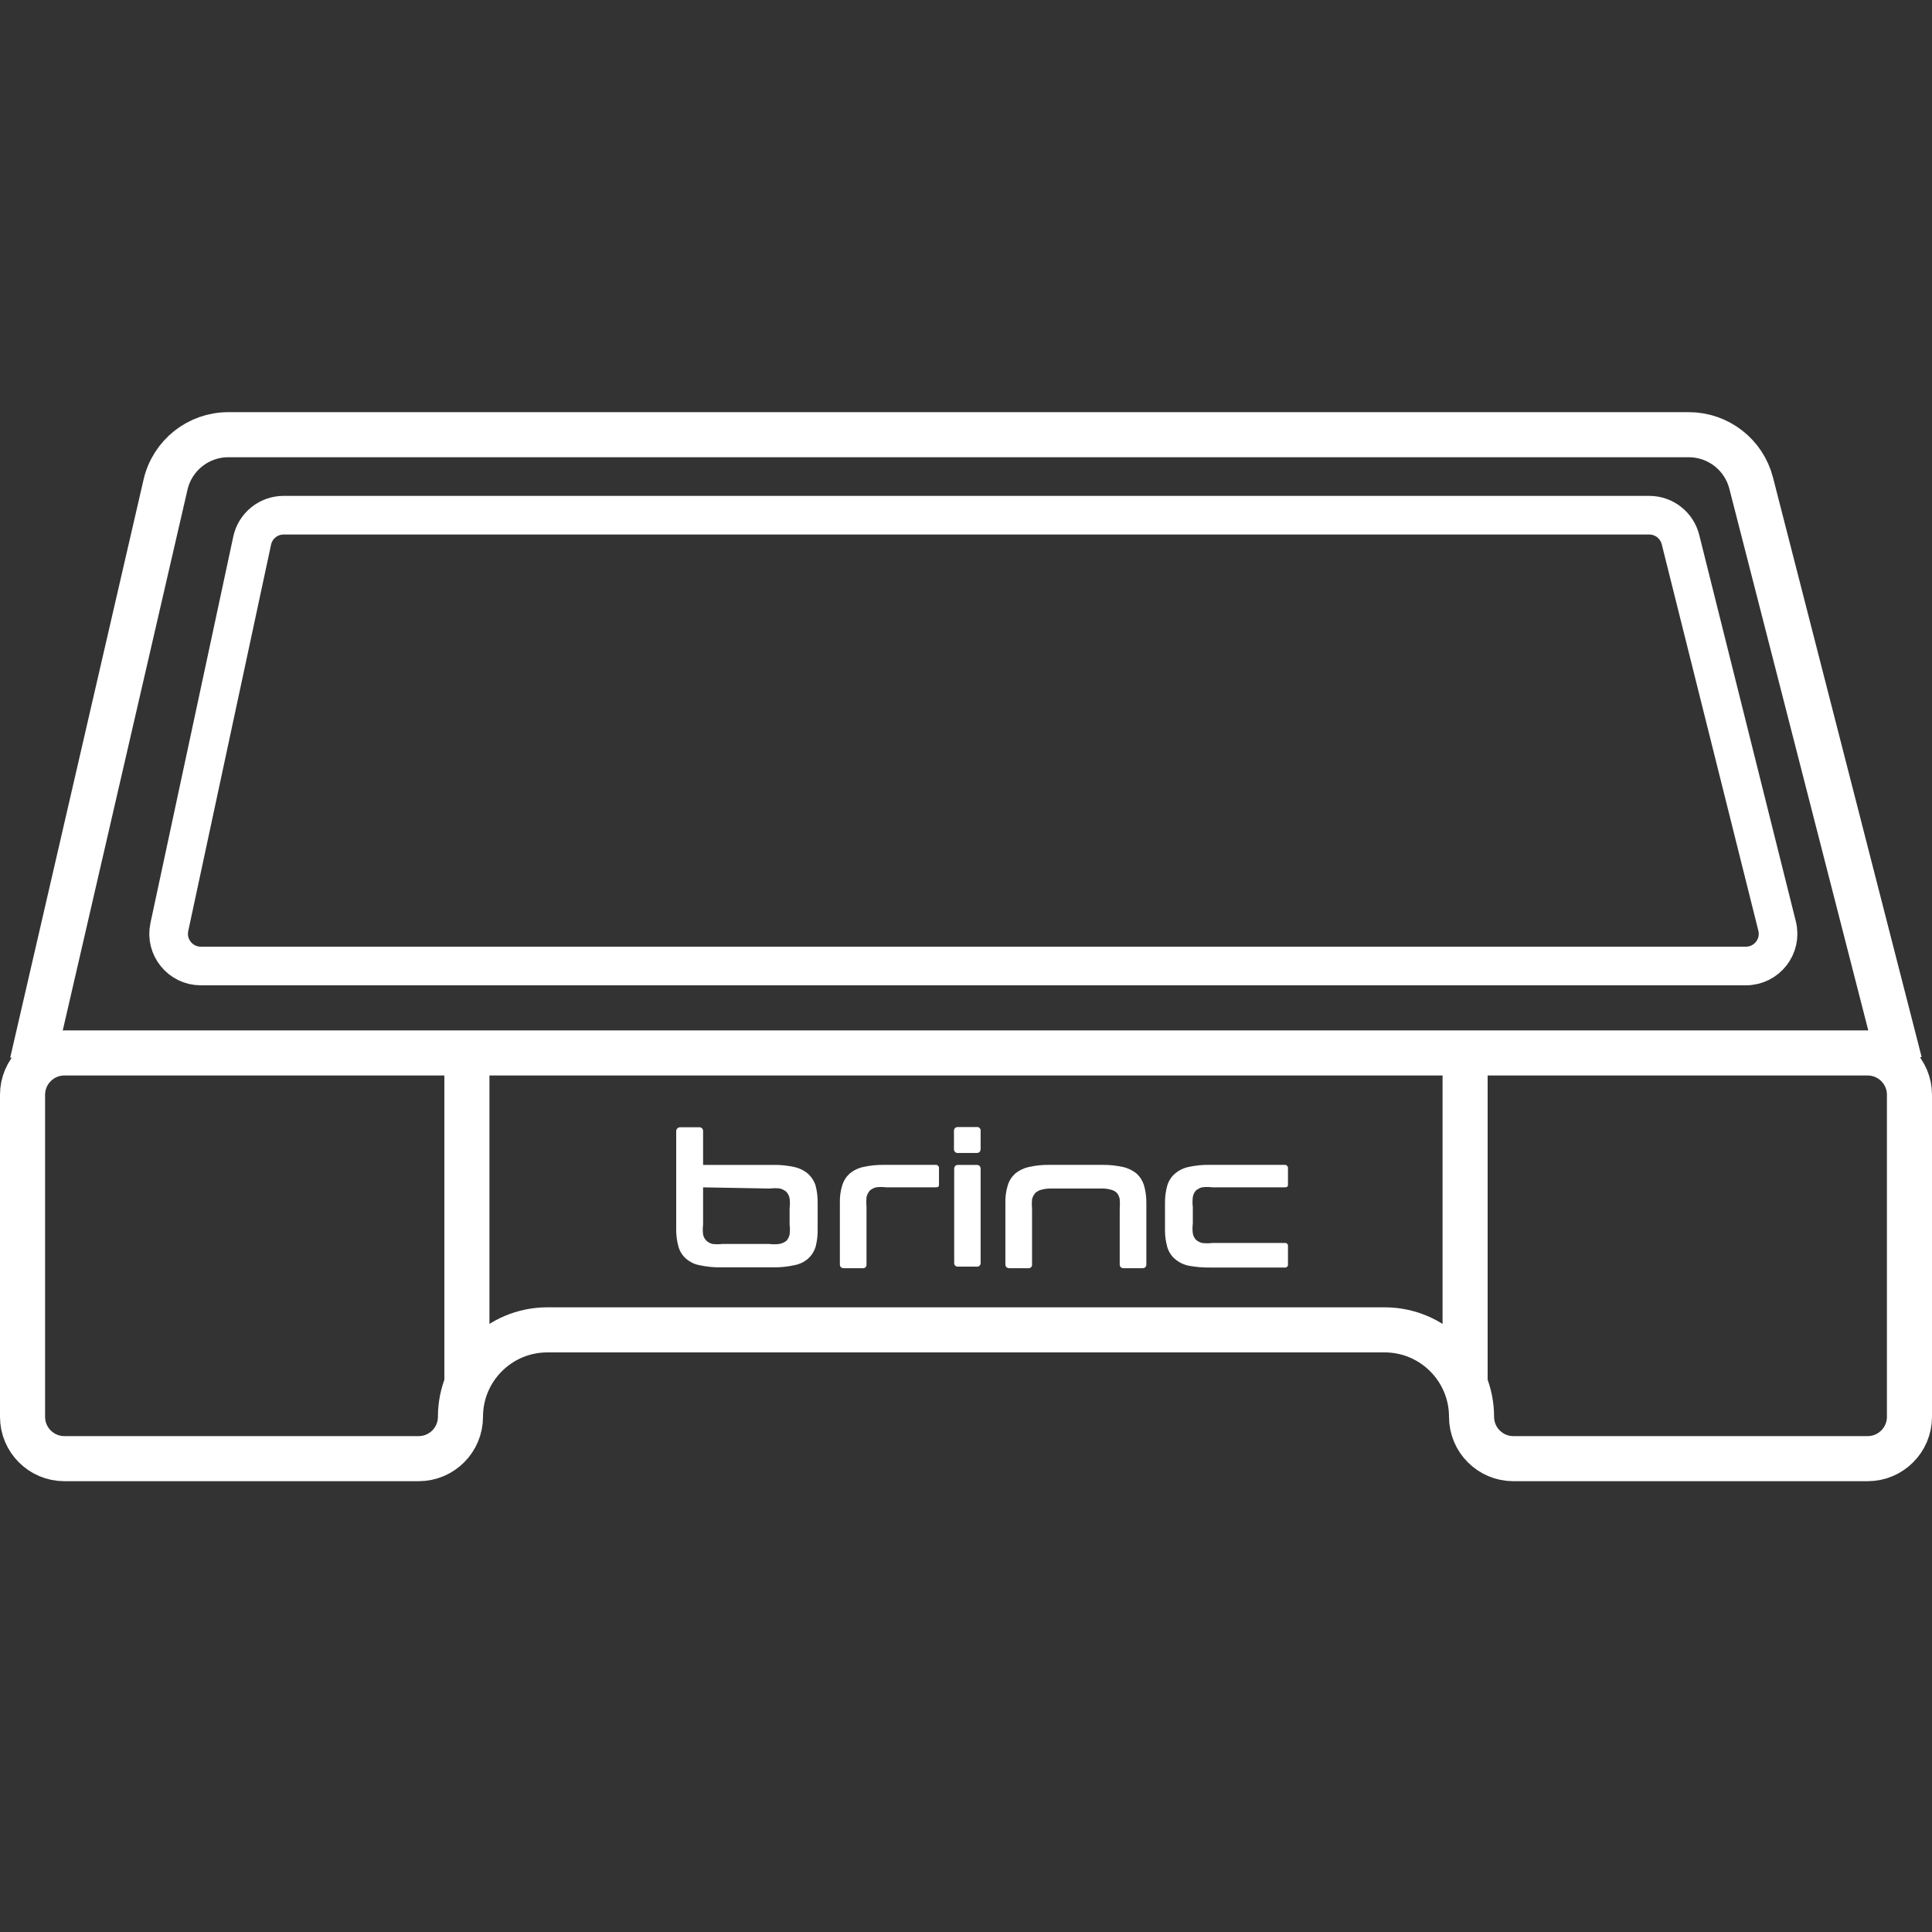
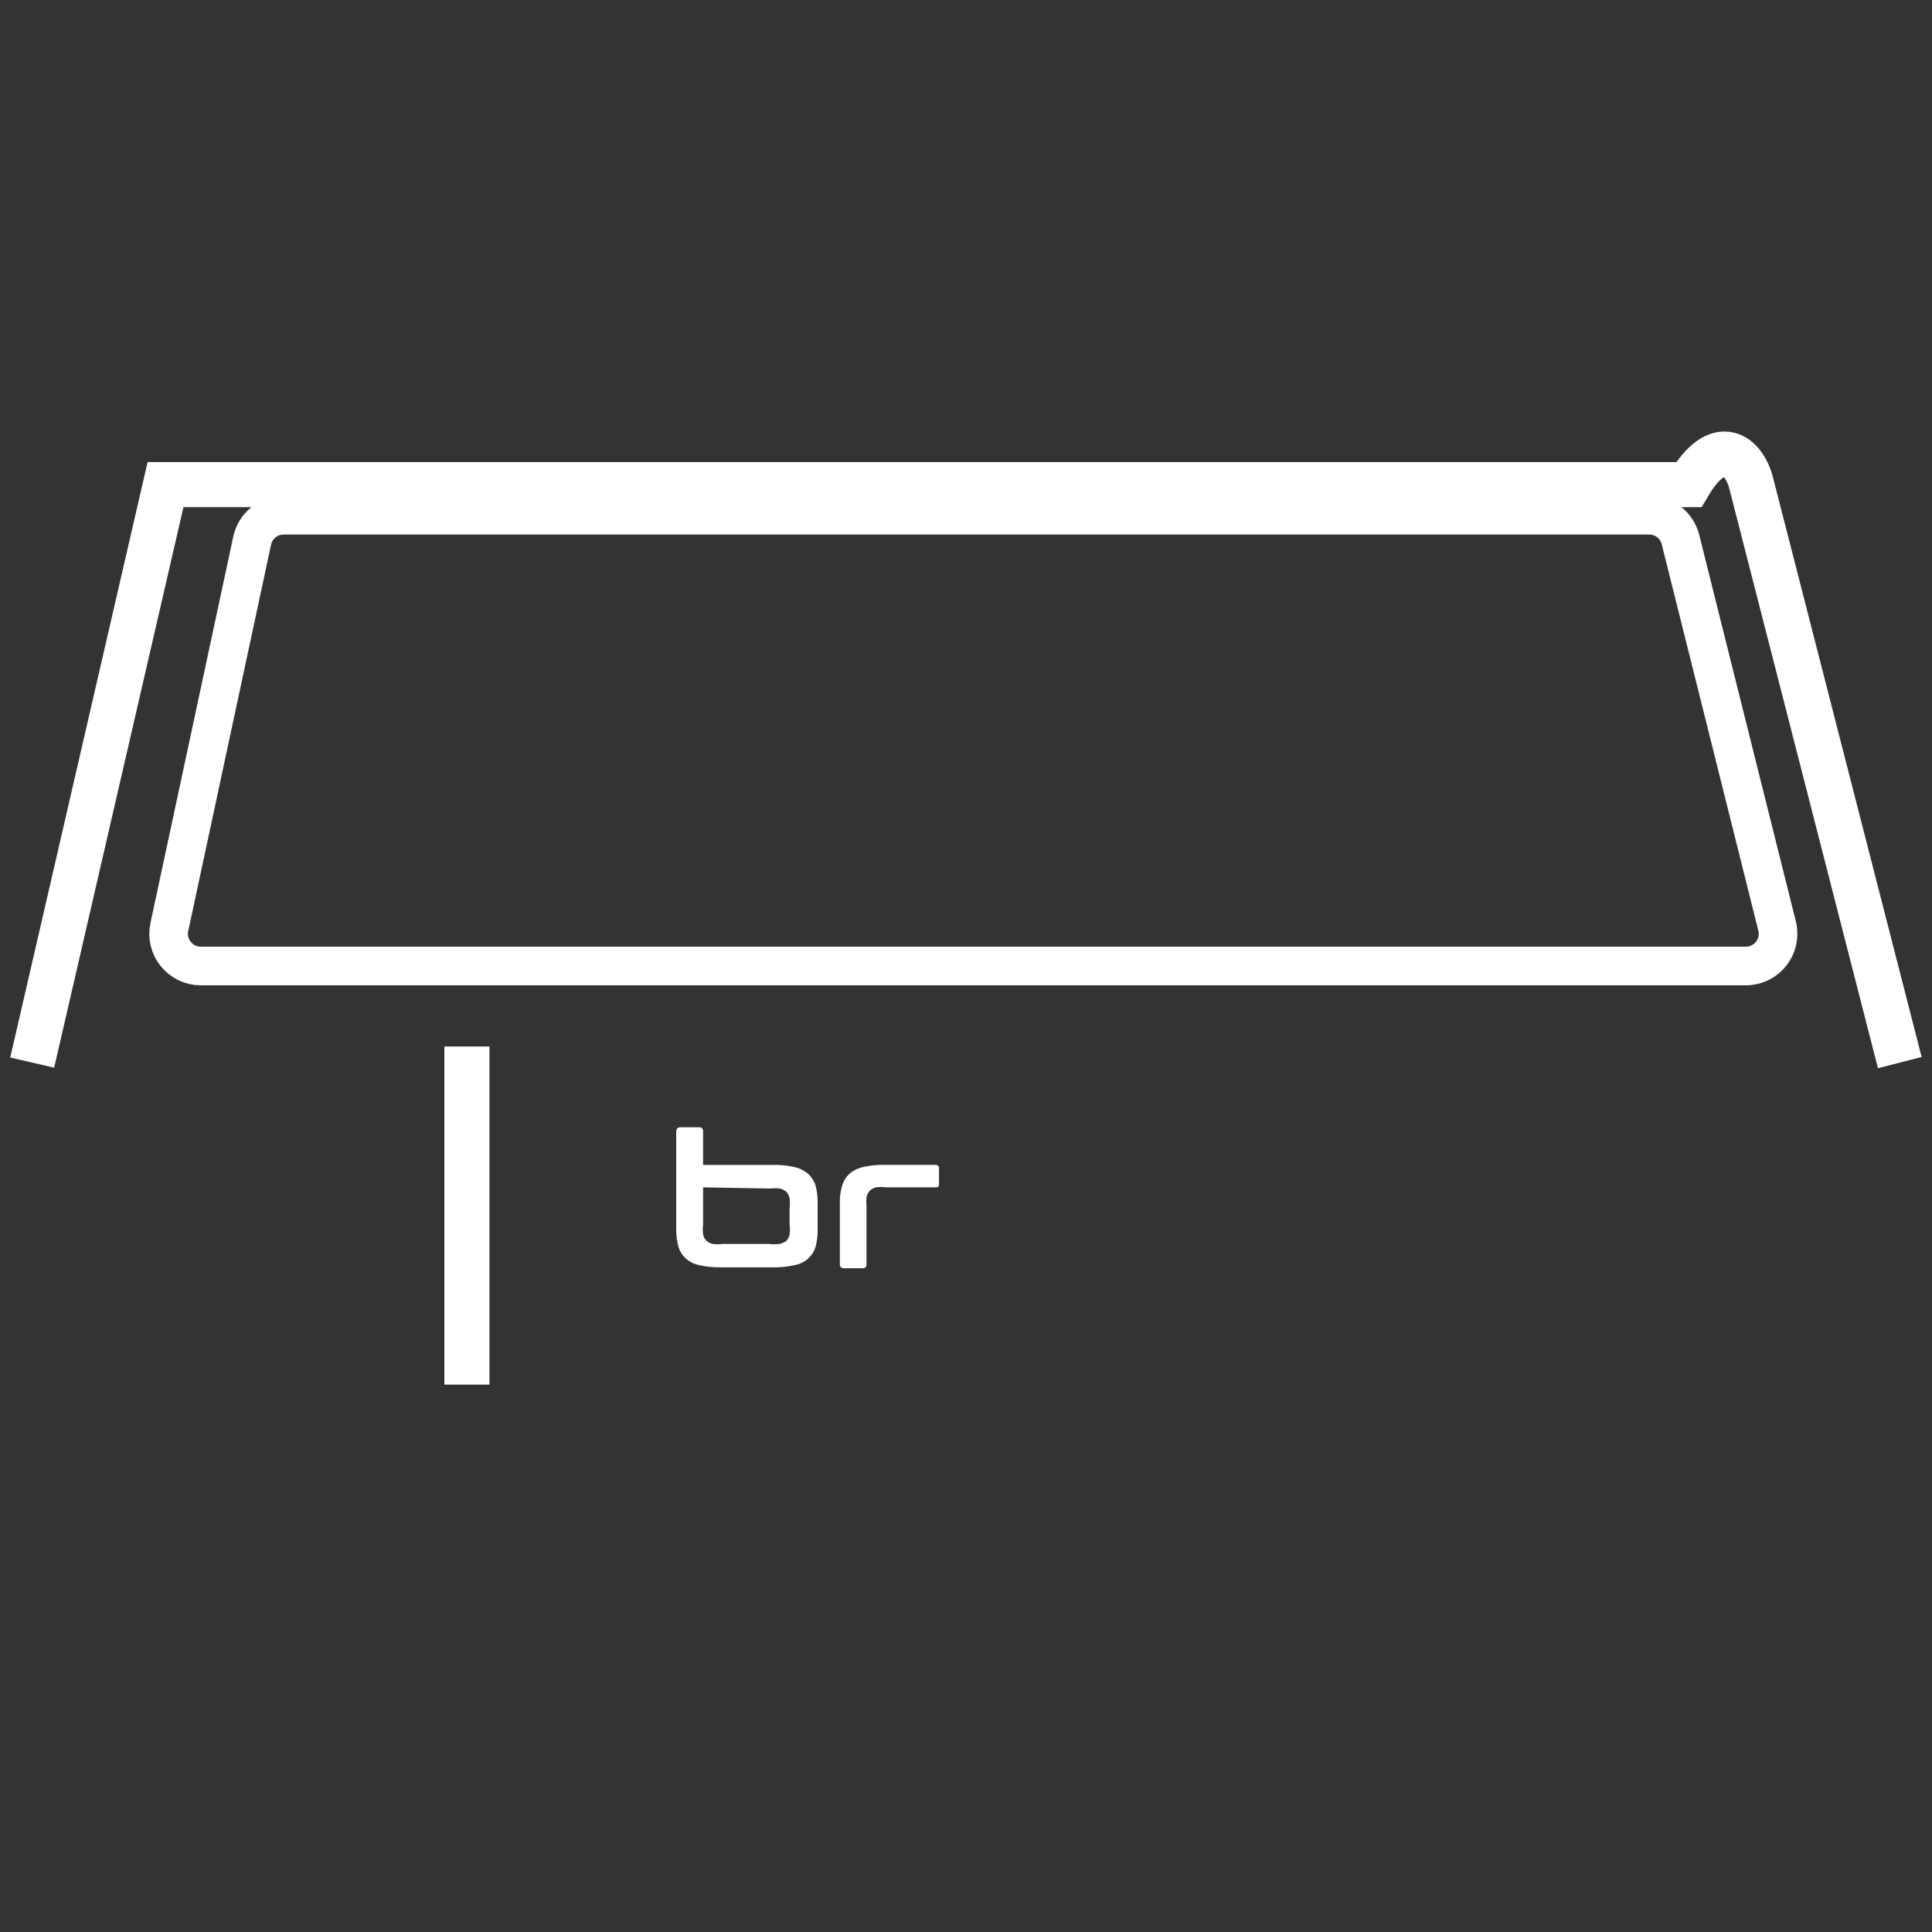
<svg xmlns="http://www.w3.org/2000/svg" width="60" height="60" viewBox="0 0 60 60" fill="none">
  <rect x="0" y="0" width="60" height="60" fill="#333333" stroke="none" />
  <path d="M7.831 16.791L5.259 28.791C5.126 29.413 5.6 30 6.237 30H54.219C54.87 30 55.347 29.389 55.189 28.758L52.189 16.758C52.078 16.312 51.678 16 51.219 16H8.808C8.337 16 7.929 16.329 7.831 16.791Z" stroke="white" stroke-width="1.2" />
  <path d="M14.5 43V32.5" stroke="white" stroke-width="1.4" />
-   <path d="M45.5 43V32.5" stroke="white" stroke-width="1.4" />
-   <path d="M1 33L5.141 15.05C5.35 14.143 6.158 13.5 7.089 13.5H52.447C53.36 13.5 54.157 14.118 54.384 15.003L59 33" stroke="white" stroke-width="1.4" />
-   <path d="M0.7 34C0.7 33.282 1.282 32.7 2 32.7H58C58.718 32.7 59.3 33.282 59.3 34V44C59.3 44.718 58.718 45.3 58 45.3H47C46.282 45.3 45.7 44.718 45.7 44C45.7 42.509 44.491 41.3 43 41.3H30H17C15.509 41.3 14.3 42.509 14.3 44C14.3 44.718 13.718 45.3 13 45.3H2C1.282 45.3 0.7 44.718 0.7 44V34Z" stroke="white" stroke-width="1.4" />
+   <path d="M1 33L5.141 15.05H52.447C53.36 13.5 54.157 14.118 54.384 15.003L59 33" stroke="white" stroke-width="1.4" />
  <path d="M21.704 35.008C21.768 35 21.827 35.044 21.835 35.108C21.837 35.118 21.837 35.129 21.835 35.139V36.177H24.013C24.233 36.173 24.452 36.195 24.667 36.243C24.825 36.277 24.972 36.349 25.095 36.453C25.203 36.552 25.284 36.677 25.328 36.816C25.374 36.992 25.396 37.172 25.393 37.354V38.189C25.396 38.37 25.374 38.551 25.328 38.726C25.284 38.865 25.203 38.991 25.095 39.089C24.973 39.194 24.825 39.264 24.667 39.292C24.452 39.34 24.233 39.362 24.013 39.358H22.387C22.165 39.362 21.943 39.34 21.726 39.292C21.57 39.264 21.425 39.194 21.305 39.089C21.195 38.993 21.114 38.867 21.073 38.726C21.023 38.551 20.999 38.37 21 38.189V35.139C20.996 35.071 21.047 35.012 21.115 35.008C21.123 35.007 21.131 35.007 21.138 35.008H21.704ZM21.835 36.874V38.029C21.822 38.13 21.822 38.233 21.835 38.334C21.848 38.408 21.883 38.477 21.937 38.53C21.99 38.579 22.055 38.614 22.126 38.632C22.229 38.644 22.334 38.644 22.438 38.632H23.89C23.994 38.645 24.099 38.645 24.202 38.632C24.281 38.618 24.356 38.586 24.42 38.537C24.471 38.482 24.506 38.414 24.522 38.341C24.535 38.24 24.535 38.137 24.522 38.036V37.521C24.535 37.419 24.535 37.317 24.522 37.216C24.507 37.14 24.472 37.069 24.42 37.012C24.363 36.964 24.296 36.93 24.224 36.911C24.12 36.897 24.015 36.897 23.912 36.911L21.835 36.874Z" fill="white" />
  <path d="M29.059 36.176C29.112 36.172 29.157 36.211 29.161 36.263C29.162 36.268 29.162 36.273 29.161 36.278V36.764C29.161 36.837 29.161 36.873 29.059 36.873H27.513C27.412 36.86 27.309 36.86 27.208 36.873C27.136 36.892 27.069 36.927 27.012 36.975C26.963 37.034 26.928 37.103 26.91 37.178C26.901 37.28 26.901 37.382 26.91 37.483V39.262C26.919 39.322 26.878 39.377 26.818 39.386C26.808 39.387 26.797 39.387 26.787 39.386H26.213C26.126 39.386 26.083 39.342 26.083 39.262V37.353C26.078 37.171 26.102 36.989 26.155 36.815C26.197 36.676 26.274 36.551 26.38 36.452C26.504 36.348 26.651 36.276 26.809 36.242C27.023 36.194 27.242 36.172 27.462 36.176H29.059Z" fill="white" />
-   <path d="M30.33 35.001C30.39 34.992 30.445 35.034 30.454 35.093C30.455 35.104 30.455 35.114 30.454 35.125V35.676C30.454 35.764 30.41 35.807 30.33 35.807H29.757C29.693 35.816 29.635 35.771 29.626 35.708C29.625 35.697 29.625 35.687 29.626 35.676V35.125C29.626 35.045 29.67 35.001 29.757 35.001H30.33ZM30.33 36.177C30.41 36.177 30.454 36.221 30.454 36.308V39.212C30.462 39.272 30.421 39.327 30.362 39.336C30.351 39.337 30.34 39.337 30.33 39.336H29.757C29.697 39.344 29.642 39.303 29.633 39.244C29.632 39.233 29.632 39.223 29.633 39.212V36.308C29.633 36.221 29.677 36.177 29.757 36.177H30.33Z" fill="white" />
-   <path d="M34.222 36.176C34.441 36.173 34.661 36.195 34.875 36.242C35.033 36.277 35.18 36.349 35.304 36.452C35.41 36.551 35.487 36.676 35.529 36.815C35.578 36.99 35.603 37.171 35.601 37.353V39.262C35.601 39.342 35.558 39.386 35.471 39.386H34.904C34.817 39.386 34.774 39.342 34.774 39.262V37.549C34.782 37.447 34.782 37.345 34.774 37.244C34.763 37.172 34.732 37.104 34.687 37.048C34.634 36.997 34.569 36.962 34.498 36.946C34.401 36.92 34.3 36.908 34.2 36.91H32.661C32.556 36.908 32.45 36.92 32.349 36.946C32.275 36.962 32.208 36.997 32.153 37.048C32.105 37.105 32.07 37.172 32.051 37.244C32.042 37.345 32.042 37.447 32.051 37.549V39.262C32.06 39.322 32.018 39.377 31.959 39.386C31.949 39.387 31.938 39.387 31.928 39.386H31.361C31.267 39.386 31.223 39.342 31.223 39.262V37.353C31.218 37.171 31.243 36.989 31.296 36.815C31.337 36.676 31.415 36.551 31.521 36.452C31.645 36.349 31.792 36.277 31.949 36.242C32.163 36.194 32.383 36.172 32.603 36.176H34.222Z" fill="white" />
-   <path d="M39.897 36.176C39.949 36.172 39.994 36.211 39.999 36.263C39.999 36.268 39.999 36.273 39.999 36.278V36.764C39.999 36.837 39.999 36.873 39.897 36.873H37.646C37.542 36.86 37.438 36.86 37.334 36.873C37.262 36.891 37.194 36.926 37.138 36.975C37.088 37.033 37.055 37.103 37.044 37.178C37.031 37.28 37.031 37.382 37.044 37.483V37.999C37.031 38.1 37.031 38.203 37.044 38.304C37.057 38.377 37.09 38.444 37.138 38.5C37.194 38.549 37.262 38.584 37.334 38.602C37.438 38.615 37.542 38.615 37.646 38.602H39.897C39.944 38.593 39.99 38.624 39.999 38.671C40.001 38.682 40.001 38.693 39.999 38.703V39.262C40.008 39.31 39.976 39.355 39.929 39.364C39.919 39.366 39.908 39.366 39.897 39.364H37.566C37.345 39.367 37.124 39.347 36.906 39.306C36.75 39.272 36.605 39.199 36.485 39.095C36.374 38.999 36.294 38.873 36.252 38.732C36.203 38.557 36.178 38.377 36.18 38.195V37.353C36.178 37.171 36.203 36.99 36.252 36.815C36.294 36.675 36.374 36.549 36.485 36.452C36.605 36.348 36.75 36.276 36.906 36.242C37.123 36.194 37.344 36.172 37.566 36.176H39.897Z" fill="white" />
</svg>